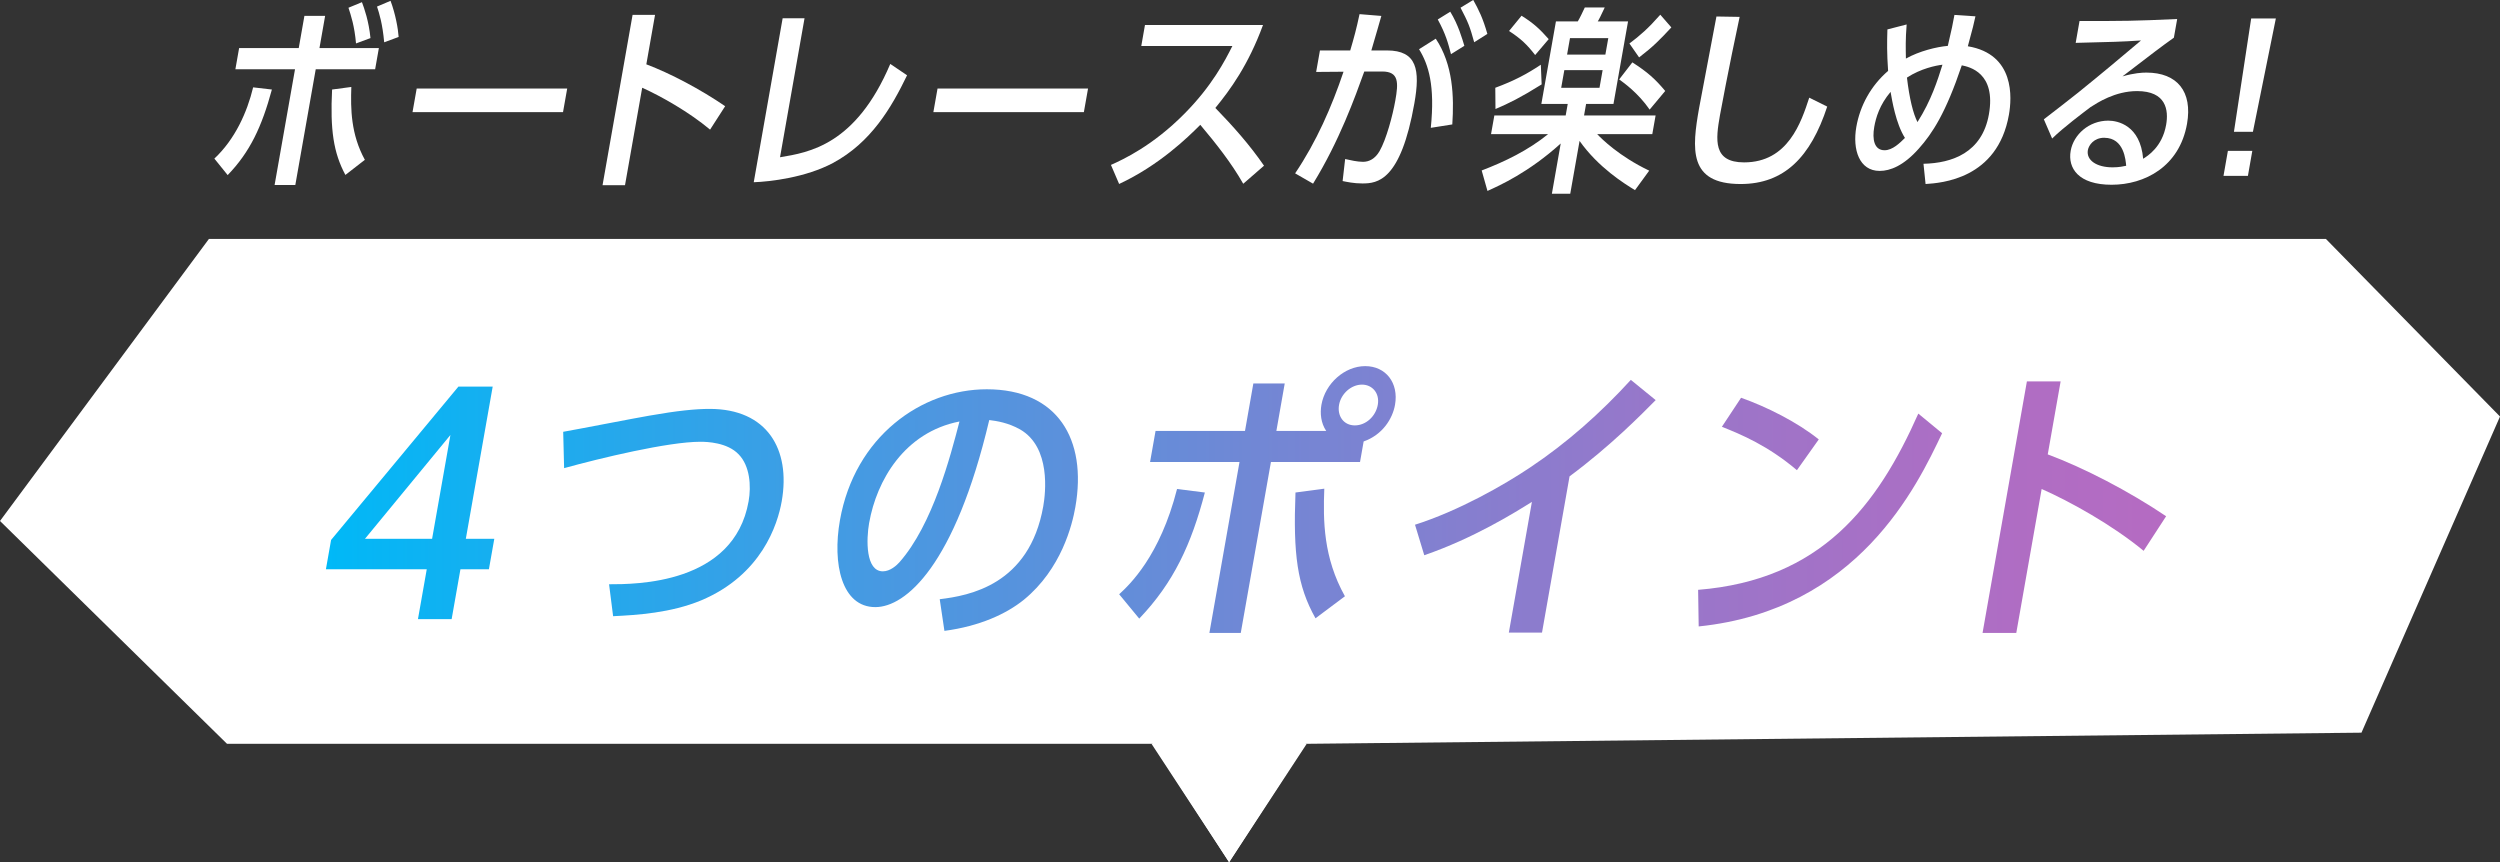
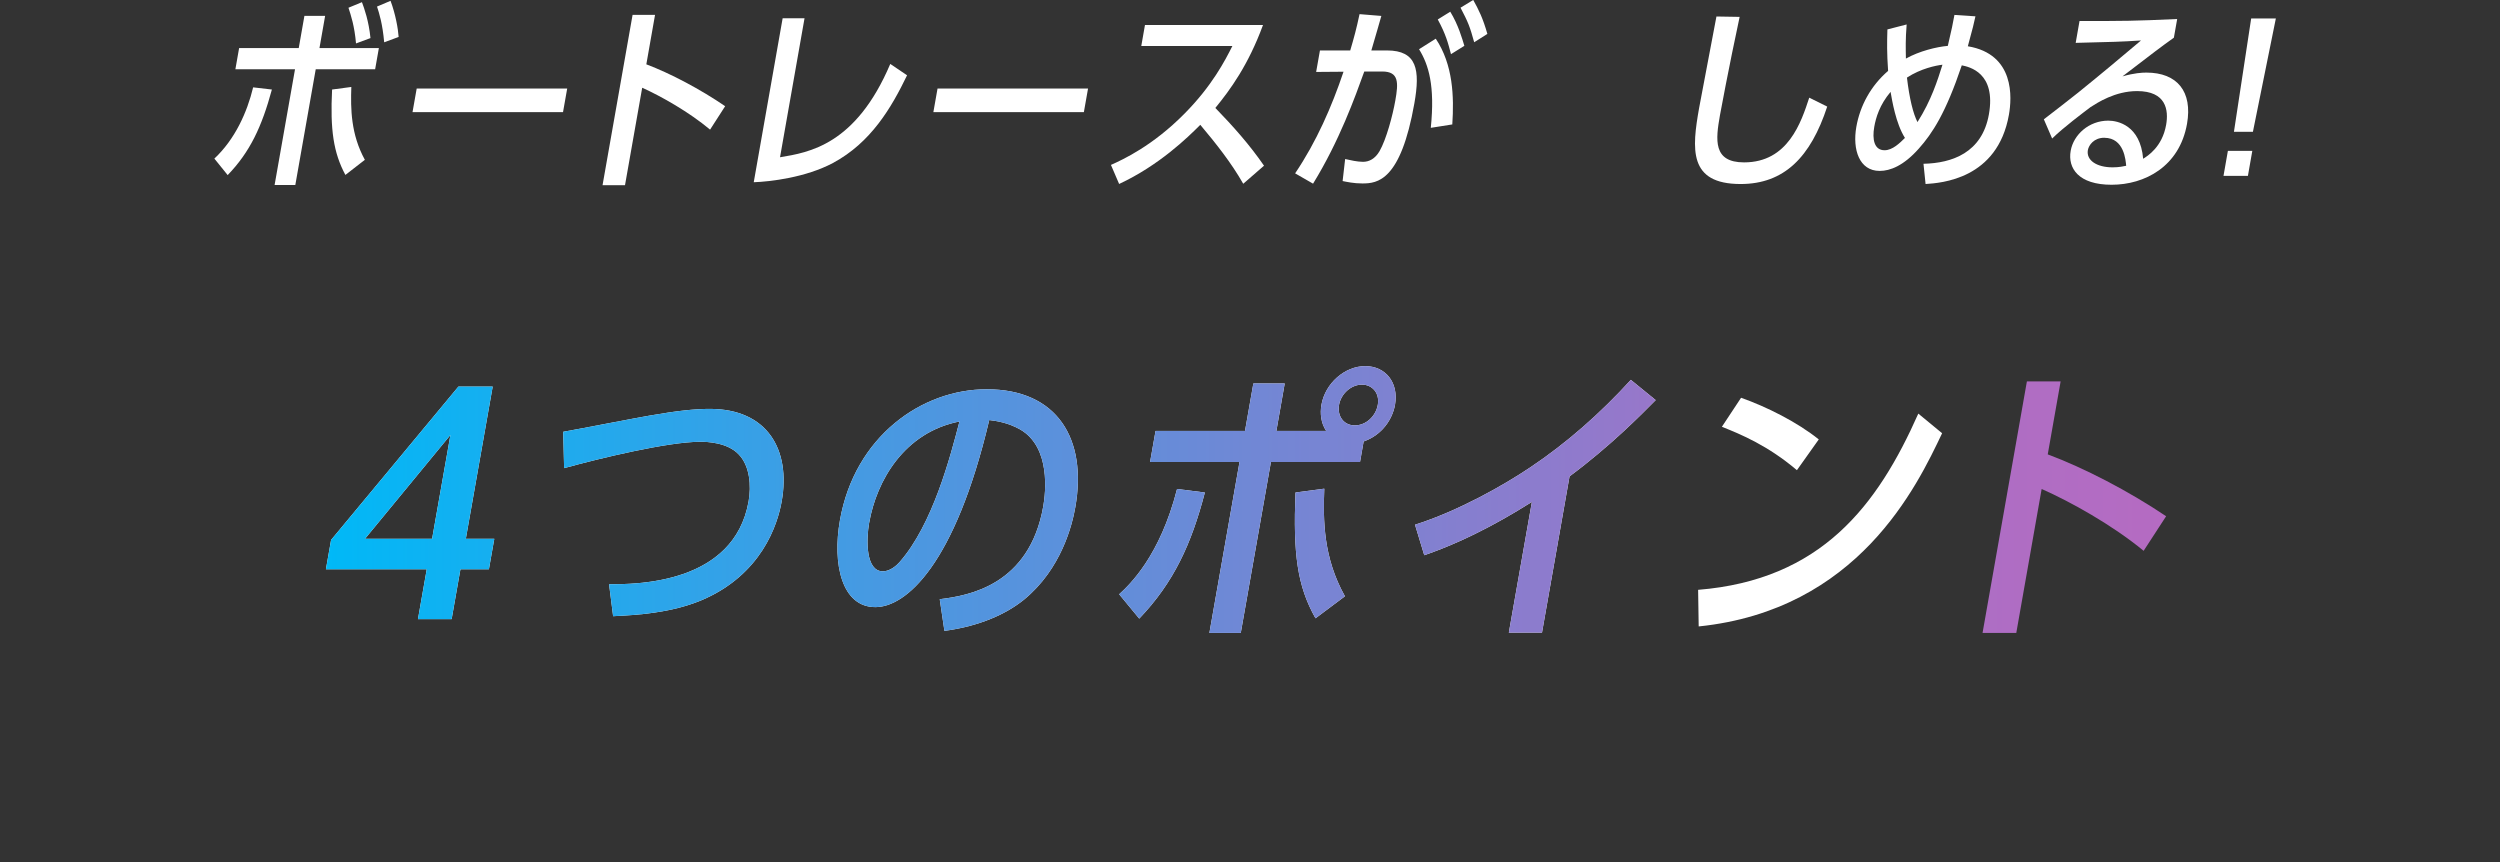
<svg xmlns="http://www.w3.org/2000/svg" viewBox="0 0 574.4 198.1">
  <rect x="0" y="0" width="574.4" height="198.1" fill="#333333" stroke="none" />
  <defs>
    <style>.e{fill:#fff;}.f{fill:url(#d);}</style>
    <linearGradient id="d" x1="74.87" y1="114.77" x2="497.69" y2="114.77" gradientTransform="matrix(1, 0, 0, 1, 0, 0)" gradientUnits="userSpaceOnUse">
      <stop offset="0" stop-color="#00b9f7" />
      <stop offset=".02" stop-color="#05b6f5" />
      <stop offset=".28" stop-color="#439be3" />
      <stop offset=".52" stop-color="#7486d4" />
      <stop offset=".72" stop-color="#9777ca" />
      <stop offset=".89" stop-color="#ad6ec4" />
      <stop offset="1" stop-color="#b56bc2" />
    </linearGradient>
  </defs>
  <g id="a" />
  <g id="b">
    <g id="c">
-       <polygon class="e" points="264.57 170.9 300.23 170.9 282.4 198.1 264.57 170.9" />
      <g>
        <path class="e" d="M49.25,36.44c4.73-4.42,7.53-10.63,8.91-16.37l4.31,.5c-2.32,8.57-5.05,14.37-10.16,19.66l-3.06-3.79ZM69.94,3.65h4.76l-1.3,7.39h13.65l-.86,4.88h-13.65l-4.69,26.59h-4.76l4.69-26.59h-13.7l.86-4.88h13.7l1.3-7.39Zm9.41,36.53c-2.74-5.11-3.51-10.4-3.05-19.61l4.42-.59c-.17,5.02-.12,10.85,3.11,16.74l-4.47,3.47Zm2.45-30.19c-.36-4.06-1.16-6.43-1.74-8.21l3.1-1.28c.55,1.46,1.57,4.33,1.96,8.25l-3.32,1.23Zm6.47-.27c-.38-4.24-1.12-6.61-1.65-8.21l3.11-1.32c1.13,3.01,1.74,6.43,1.86,8.3l-3.32,1.23Z" />
        <path class="e" d="M130.32,20.34l-.96,5.43h-34.58l.96-5.43h34.58Z" />
        <path class="e" d="M163.14,29.78c-4.77-4.01-11.22-7.66-15.59-9.62l-3.95,22.39h-5.16l6.9-39.13h5.16l-2,11.36c5.56,2.1,12.46,5.75,18.11,9.62l-3.46,5.38Z" />
        <path class="e" d="M208.41,17.29c-3.61,7.48-8.29,15.46-17.03,20.16-6.25,3.33-14.41,4.29-18.2,4.42l6.64-37.67h5.03l-5.63,31.93c6.66-1.1,17.43-2.83,25.33-21.44l3.85,2.6Z" />
        <path class="e" d="M249.99,20.34l-.96,5.43h-34.58l.96-5.43h34.58Z" />
        <path class="e" d="M285.65,42.23c-2.78-4.88-6.27-9.26-9.87-13.55-2.95,2.96-9.46,9.3-18.65,13.59l-1.88-4.38c2.87-1.28,9.63-4.42,16.89-11.77,6.33-6.38,9.34-12.22,11.01-15.55h-20.93l.85-4.83h27.12c-3.38,9.21-7.52,14.87-10.95,19.06,4.03,4.15,7.89,8.48,11.18,13.27l-4.77,4.15Z" />
        <path class="e" d="M317.38,3.65c-.74,2.65-.92,3.19-2.3,7.94h3.59c6.92,0,7.65,4.47,6.3,12.13-3.15,17.88-8.5,18.43-11.96,18.43-1.98,0-3.62-.37-4.53-.55l.58-5.06c1.21,.27,2.81,.64,4.11,.64,1.39,0,2.77-.68,3.8-2.46,1.55-2.69,3.03-8.25,3.62-11.63,.72-4.06,.86-6.66-3-6.66h-4.13c-2.12,5.88-5.73,15.96-11.77,25.77l-4.12-2.37c4.92-7.3,8.4-15.28,11.12-23.35l-6.29,.05,.87-4.93h6.96c.9-3.06,1.4-4.88,2.14-8.35l5,.41Zm11.36,25.72c.99-9.67-.5-14.5-2.7-18.06l3.84-2.42c3.98,5.97,4.22,13.27,3.8,19.7l-4.94,.78Zm4.64-16.92c-.64-2.46-1.17-4.56-3.04-7.98l2.87-1.78c1.85,3.01,2.76,6.25,3.24,7.84l-3.08,1.92Zm5.33-2.74c-1.01-3.69-1.42-4.65-3.14-7.94l2.92-1.78c1.3,2.33,2.22,4.2,3.25,7.8l-3.03,1.92Z" />
-         <path class="e" d="M375.66,43.69c-2.47-1.51-8.42-5.2-12.74-11.31l-2.14,12.13h-4.22l2.03-11.54c-7.42,6.7-14,9.62-16.83,10.9l-1.33-4.7c5.35-2.05,10.65-4.61,15.26-8.35h-13.11l.76-4.29h16.39l.47-2.65h-6.06l3.35-18.97h5.03c.44-.73,1.16-2.23,1.6-3.19h4.58c-.8,1.73-1.42,2.96-1.6,3.19h6.96l-3.35,18.97h-6.29l-.47,2.65h16.44l-.76,4.29h-12.66c.98,1.05,5.07,5.11,11.95,8.39l-3.26,4.47Zm-32.09-23.53c4.32-1.6,7.25-3.15,10.45-5.29l.19,4.52c-4.8,3.01-7.6,4.38-10.61,5.66l-.04-4.88Zm9.14-7.52c-1.83-2.37-3.25-3.74-5.99-5.52l2.87-3.51c2.83,1.78,4.18,3.06,6.24,5.38l-3.11,3.65Zm6.71,3.47l-.72,4.06h8.8l.72-4.06h-8.8Zm9.43-3.56l.67-3.79h-8.8l-.67,3.79h8.8Zm10.17,12.63c-2.61-3.79-5.92-6.16-7-6.93l3.03-3.92c3.55,2.28,5.25,3.83,7.55,6.57l-3.58,4.29Zm-4.64-15.19c2.43-1.82,4.28-3.42,7.09-6.61l2.54,2.92c-2.71,2.92-4.19,4.42-7.41,6.89l-2.22-3.19Z" />
        <path class="e" d="M419.82,24.49c-3.79,11.58-9.87,17.79-19.89,17.79-12.04,0-11.2-8.07-9.54-17.47,.59-3.33,3.45-18.01,3.98-21.02l5.33,.09c-2.49,11.58-4.5,22.44-4.52,22.58-1,5.66-1.64,10.85,5.54,10.85,10.1,0,13.12-9.21,14.97-14.87l4.13,2.05Z" />
        <path class="e" d="M453.88,3.74c-.27,1.28-.65,2.92-1.75,6.89,10.86,1.82,10.12,11.9,9.44,15.73-2.61,14.82-15.61,15.69-19.15,15.92l-.48-4.65c6.54-.14,13.47-2.51,15.03-11.36,1.69-9.58-4.5-10.9-6.23-11.26-3.68,10.95-6.75,15.64-9.89,19.15-3.48,3.92-6.56,5.11-8.98,5.11-4.67,0-6.28-4.88-5.36-10.12,.86-4.88,3.33-9.44,7.3-12.86-.29-4.2-.25-6.48-.16-9.53l4.42-1.14c-.28,3.65-.21,5.29-.17,7.84,3.09-1.73,7.03-2.69,9.63-2.92,.96-4.2,1.11-4.79,1.52-7.11l4.84,.32Zm-20.88,30.78c1.84,0,3.53-1.69,4.68-2.83-2.11-3.33-2.96-8.67-3.3-10.58-2.5,2.96-3.37,5.88-3.75,8.03-.51,2.92,0,5.38,2.37,5.38Zm5.14-16.69c.58,4.88,1.42,8.25,2.42,10.22,3.17-4.97,4.62-9.62,5.74-13.18-1.51,.18-4.96,.87-8.16,2.96Z" />
        <path class="e" d="M469.6,27.41c1.25-.96,6.81-5.25,7.91-6.16,5.97-4.83,8.82-7.25,14.41-11.95-5.04,.32-6.12,.32-15.01,.55l.88-5.02c10.33,0,12.35,0,22.44-.46l-.76,4.29c-3.39,2.42-4.23,3.1-11.81,8.89,2.7-.77,4.46-.87,5.5-.87,7.1,0,10.63,4.38,9.33,11.77-1.74,9.85-9.74,14-17.33,14s-10.11-3.79-9.4-7.8c.66-3.74,4.23-6.93,8.63-6.93,2.16,0,7.36,1.05,8.02,8.76,1.01-.64,4.38-2.69,5.28-7.8,.6-3.38,.02-7.75-6.67-7.75-5.07,0-9.14,2.69-10.71,3.69-1.61,1.23-6.21,4.65-8.81,7.21l-1.91-4.42Zm13.89,4.24c-2.42,0-3.58,1.73-3.78,2.83-.41,2.33,2,3.97,5.68,3.97,1.48,0,2.51-.23,3.12-.36-.11-1.19-.44-6.43-5.02-6.43Z" />
        <path class="e" d="M517.49,34.66l-1.01,5.75h-5.61l1.01-5.75h5.61Zm5.41-30.42l-5.27,26.04h-4.36l3.96-26.04h5.66Z" />
      </g>
-       <polygon class="e" points="264.8 170.9 52.16 170.9 0 119.7 48 54.9 534.4 54.9 574.4 95.7 542.57 168.34 300 170.9 282.4 198.1 264.8 170.9" />
      <g>
        <g>
          <path class="e" d="M96.03,142.25l2.02-11.45h-23.17l1.19-6.74,29.25-35.23h7.88l-6.17,34.96h6.54l-1.24,7.01h-6.54l-2.02,11.45h-7.75Zm3.25-18.46l4.21-23.85-19.63,23.85h15.43Z" />
          <path class="e" d="M139.94,134.24c6,0,28.69,.07,32.06-19.06,.63-3.57,.29-8.15-2.28-10.78-2.61-2.76-7.3-2.9-8.79-2.9-7.41,0-23.03,3.77-31.32,6.06l-.21-8.35c3.13-.54,16.94-3.23,19.79-3.71,6.53-1.15,10.65-1.55,13.88-1.55,13.2,0,18.64,9.3,16.54,21.22-.94,5.32-4.6,16.91-18.5,22.77-6.98,2.9-14.74,3.37-20.24,3.64l-.93-7.34Z" />
          <path class="e" d="M215.93,137.67c6.68-.81,20.58-3.23,23.77-21.35,.53-3.03,1.78-13.54-5.31-17.65-2.76-1.55-5.38-1.95-7.1-2.16-7.92,33.48-19.23,42.98-26.17,42.98-7.75,0-9.9-9.97-8.14-19.94,3.4-19.27,18.78-30.11,33.74-30.11,16.24,0,23.11,11.45,20.35,27.08-.71,4.04-3.18,14.21-11.84,21.29-4.01,3.23-10.1,6.06-18.24,7.14l-1.08-7.28Zm-16.23-17.58c-.69,3.91-.83,11.18,3.15,11.18,1.69,0,3.21-1.41,3.81-2.09,7.66-8.69,11.7-24.32,13.79-32.34-12.7,2.49-19.04,13.61-20.74,23.24Z" />
          <path class="e" d="M257.15,136.53c2.41-2.22,9.36-8.76,13.29-24.18l6.39,.81c-3.1,11.86-7.15,20.68-15.08,28.97l-4.61-5.59Zm55.34-30.38h-20.48l-6.93,39.27h-7.21l6.92-39.27h-20.55l1.26-7.14h20.55l1.92-10.91h7.21l-1.92,10.91h11.45c-1.23-1.82-1.44-4.04-1.1-6,.87-4.92,5.34-8.89,10.06-8.89s7.74,3.84,6.85,8.89c-.56,3.17-2.83,6.87-7.21,8.42l-.83,4.72Zm-10.24,35.91c-4.21-7.48-5.15-14.75-4.6-28.9l6.62-.88c-.28,7.34-.23,15.83,4.74,24.72l-6.75,5.05Zm5.41-49.04c-.45,2.56,1.06,4.72,3.62,4.72s4.81-2.09,5.28-4.72c.48-2.69-1.27-4.65-3.63-4.65-2.49,0-4.81,2.09-5.27,4.65Z" />
          <path class="e" d="M354.28,145.35h-7.61l5.3-30.04c-4.09,2.56-13.4,8.35-24.73,12.26l-2.13-7.01c9.99-3.17,20.4-9.09,26.43-13.14,8.48-5.66,16.22-12.53,23.16-20.14l5.71,4.65c-3.2,3.23-10.34,10.51-19.79,17.52l-6.33,35.91Z" />
          <path class="e" d="M390.16,135.52c28.29-2.29,41.2-19.33,50.59-40.49l5.47,4.51c-5.79,12.19-19.29,40.62-55.93,44.39l-.13-8.42Zm22.7-27.49c-6.68-5.66-12.83-8.22-17.24-9.97l4.41-6.67c5.9,2.09,12.89,5.59,17.85,9.57l-5.02,7.07Z" />
-           <path class="e" d="M492.52,126.56c-7.17-5.93-16.87-11.32-23.43-14.21l-5.83,33.08h-7.75l10.19-57.8h7.75l-2.96,16.77c8.35,3.1,18.71,8.49,27.2,14.21l-5.17,7.95Z" />
        </g>
        <g>
          <path class="f" d="M96.03,142.25l2.02-11.45h-23.17l1.19-6.74,29.25-35.23h7.88l-6.17,34.96h6.54l-1.24,7.01h-6.54l-2.02,11.45h-7.75Zm3.25-18.46l4.21-23.85-19.63,23.85h15.43Z" />
          <path class="f" d="M139.94,134.24c6,0,28.69,.07,32.06-19.06,.63-3.57,.29-8.15-2.28-10.78-2.61-2.76-7.3-2.9-8.79-2.9-7.41,0-23.03,3.77-31.32,6.06l-.21-8.35c3.13-.54,16.94-3.23,19.79-3.71,6.53-1.15,10.65-1.55,13.88-1.55,13.2,0,18.64,9.3,16.54,21.22-.94,5.32-4.6,16.91-18.5,22.77-6.98,2.9-14.74,3.37-20.24,3.64l-.93-7.34Z" />
          <path class="f" d="M215.93,137.67c6.68-.81,20.58-3.23,23.77-21.35,.53-3.03,1.78-13.54-5.31-17.65-2.76-1.55-5.38-1.95-7.1-2.16-7.92,33.48-19.23,42.98-26.17,42.98-7.75,0-9.9-9.97-8.14-19.94,3.4-19.27,18.78-30.11,33.74-30.11,16.24,0,23.11,11.45,20.35,27.08-.71,4.04-3.18,14.21-11.84,21.29-4.01,3.23-10.1,6.06-18.24,7.14l-1.08-7.28Zm-16.23-17.58c-.69,3.91-.83,11.18,3.15,11.18,1.69,0,3.21-1.41,3.81-2.09,7.66-8.69,11.7-24.32,13.79-32.34-12.7,2.49-19.04,13.61-20.74,23.24Z" />
          <path class="f" d="M257.15,136.53c2.41-2.22,9.36-8.76,13.29-24.18l6.39,.81c-3.1,11.86-7.15,20.68-15.08,28.97l-4.61-5.59Zm55.34-30.38h-20.48l-6.93,39.27h-7.21l6.92-39.27h-20.55l1.26-7.14h20.55l1.92-10.91h7.21l-1.92,10.91h11.45c-1.23-1.82-1.44-4.04-1.1-6,.87-4.92,5.34-8.89,10.06-8.89s7.74,3.84,6.85,8.89c-.56,3.17-2.83,6.87-7.21,8.42l-.83,4.72Zm-10.24,35.91c-4.21-7.48-5.15-14.75-4.6-28.9l6.62-.88c-.28,7.34-.23,15.83,4.74,24.72l-6.75,5.05Zm5.41-49.04c-.45,2.56,1.06,4.72,3.62,4.72s4.81-2.09,5.28-4.72c.48-2.69-1.27-4.65-3.63-4.65-2.49,0-4.81,2.09-5.27,4.65Z" />
          <path class="f" d="M354.28,145.35h-7.61l5.3-30.04c-4.09,2.56-13.4,8.35-24.73,12.26l-2.13-7.01c9.99-3.17,20.4-9.09,26.43-13.14,8.48-5.66,16.22-12.53,23.16-20.14l5.71,4.65c-3.2,3.23-10.34,10.51-19.79,17.52l-6.33,35.91Z" />
-           <path class="f" d="M390.16,135.52c28.29-2.29,41.2-19.33,50.59-40.49l5.47,4.51c-5.79,12.19-19.29,40.62-55.93,44.39l-.13-8.42Zm22.7-27.49c-6.68-5.66-12.83-8.22-17.24-9.97l4.41-6.67c5.9,2.09,12.89,5.59,17.85,9.57l-5.02,7.07Z" />
-           <path class="f" d="M492.52,126.56c-7.17-5.93-16.87-11.32-23.43-14.21l-5.83,33.08h-7.75l10.19-57.8h7.75l-2.96,16.77c8.35,3.1,18.71,8.49,27.2,14.21l-5.17,7.95Z" />
+           <path class="f" d="M492.52,126.56c-7.17-5.93-16.87-11.32-23.43-14.21l-5.83,33.08h-7.75l10.19-57.8h7.75l-2.96,16.77c8.35,3.1,18.71,8.49,27.2,14.21Z" />
        </g>
      </g>
    </g>
  </g>
</svg>